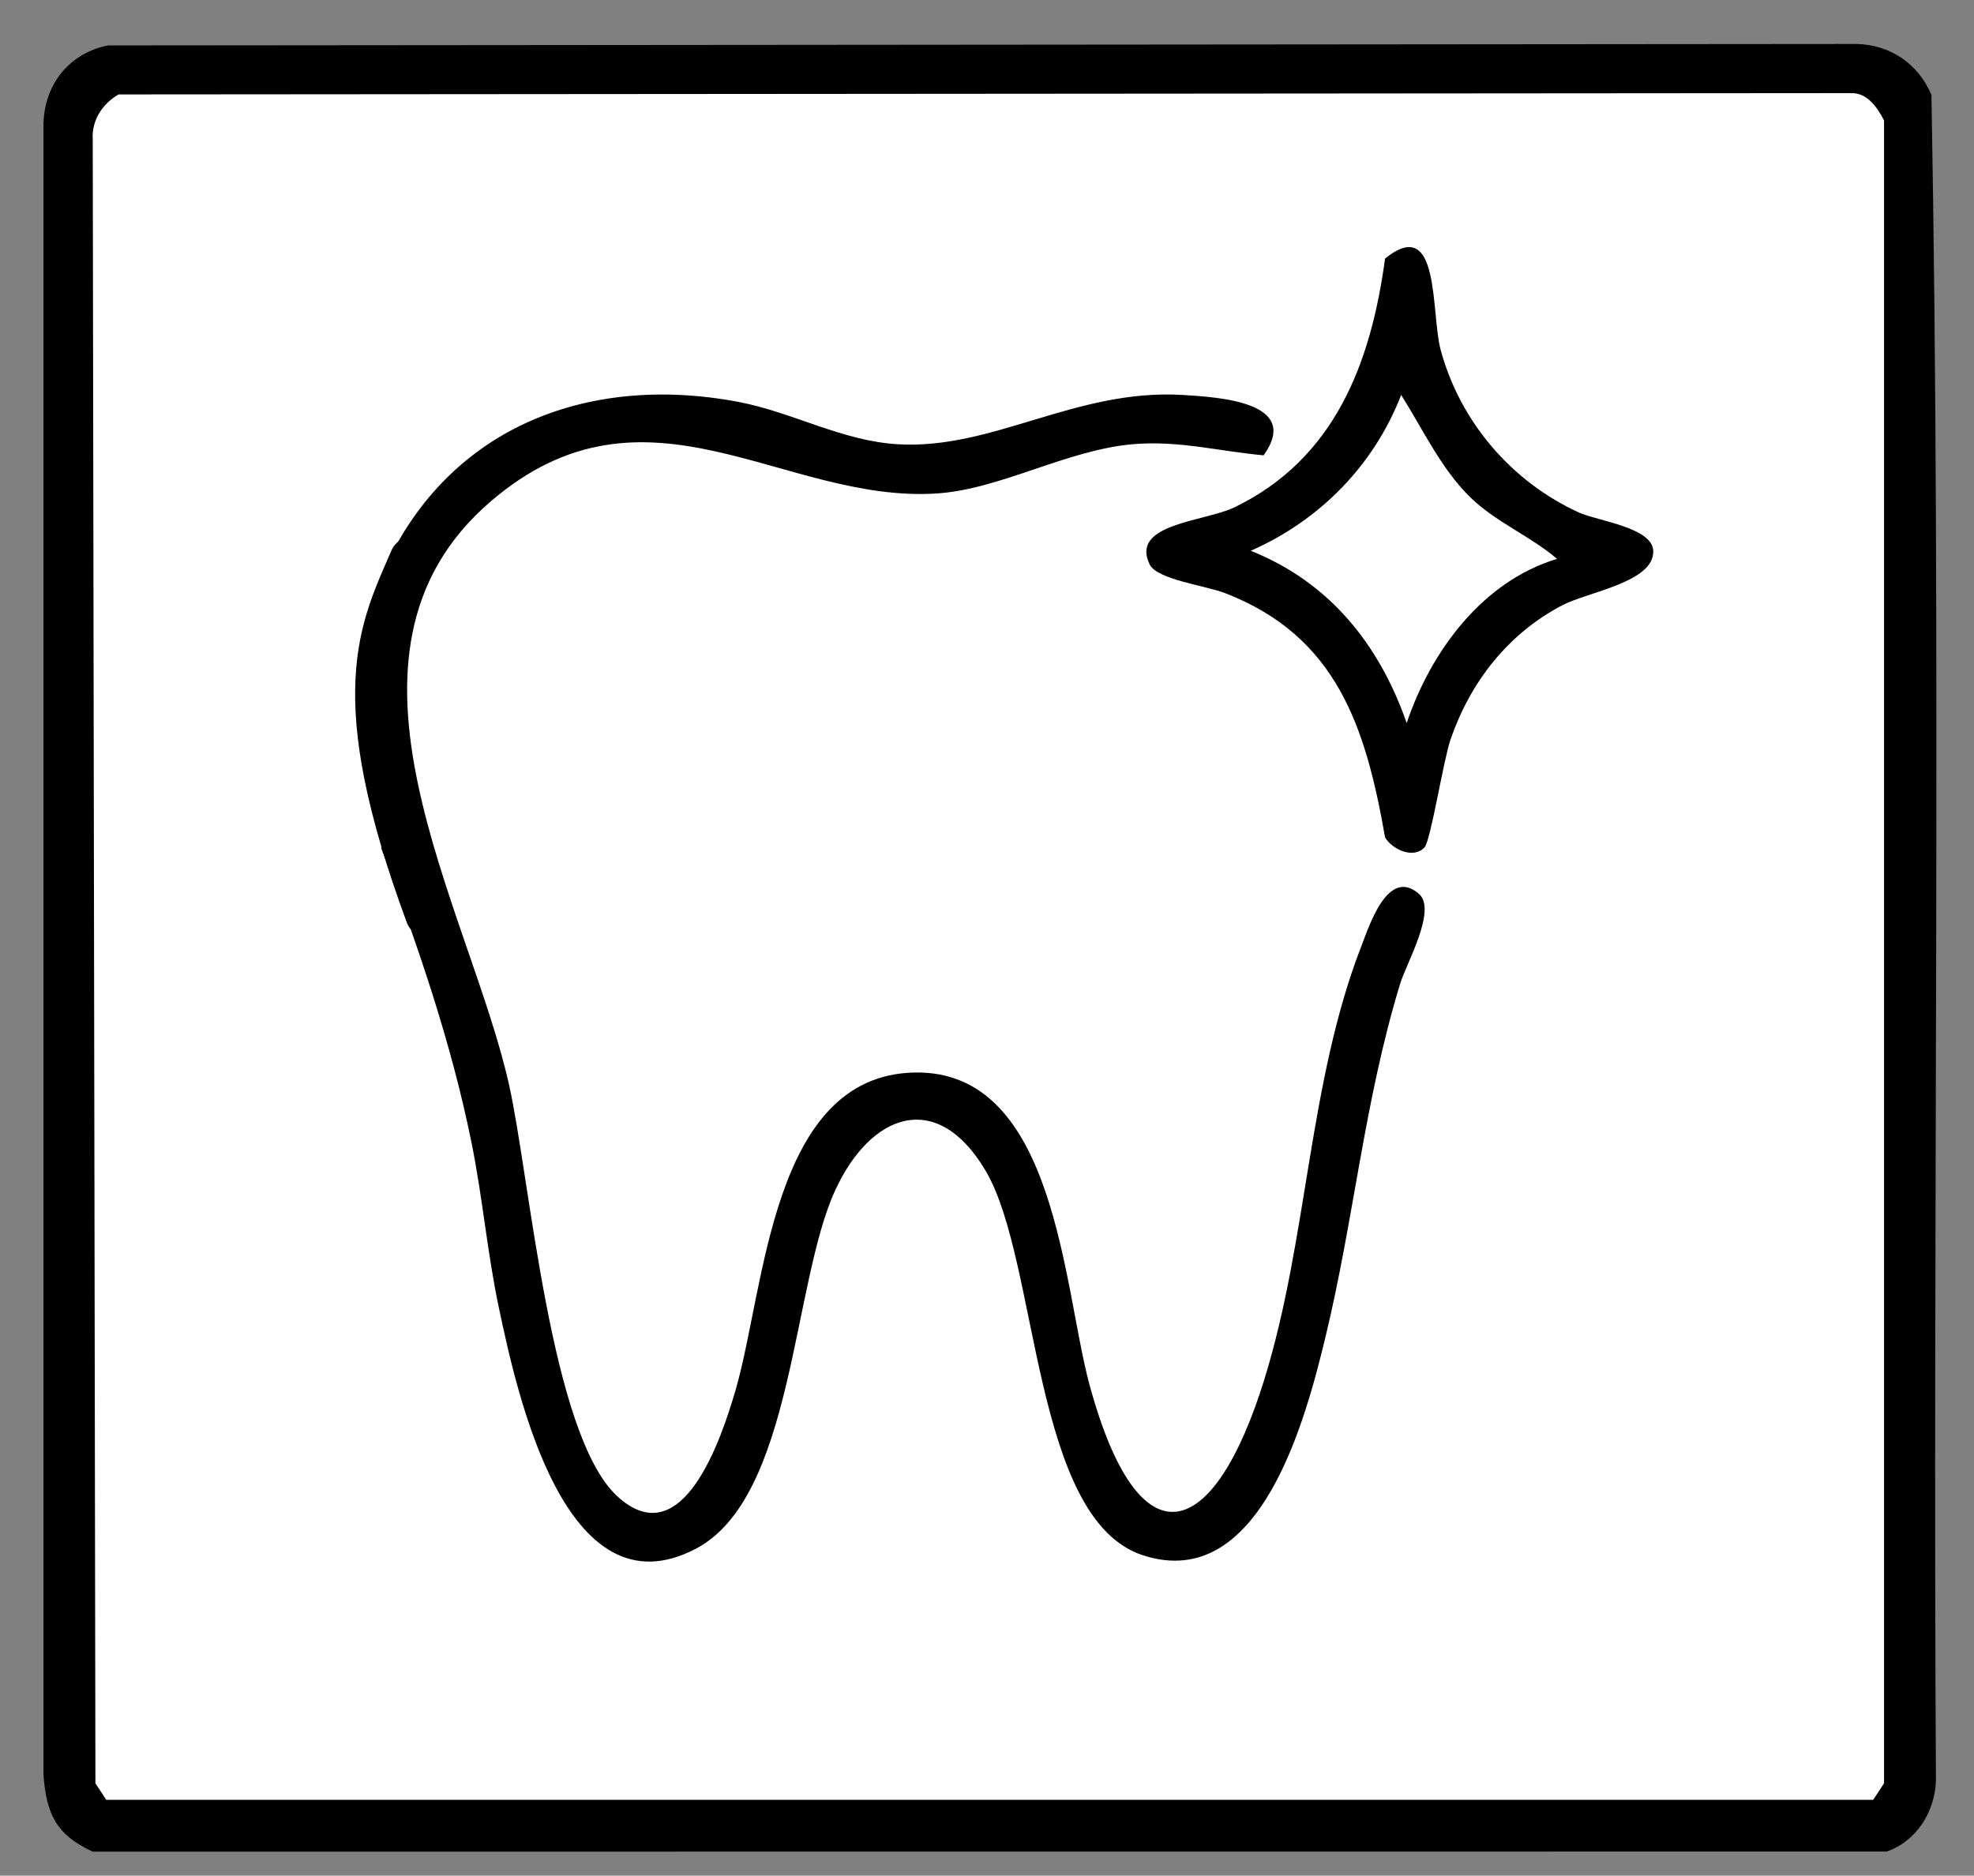
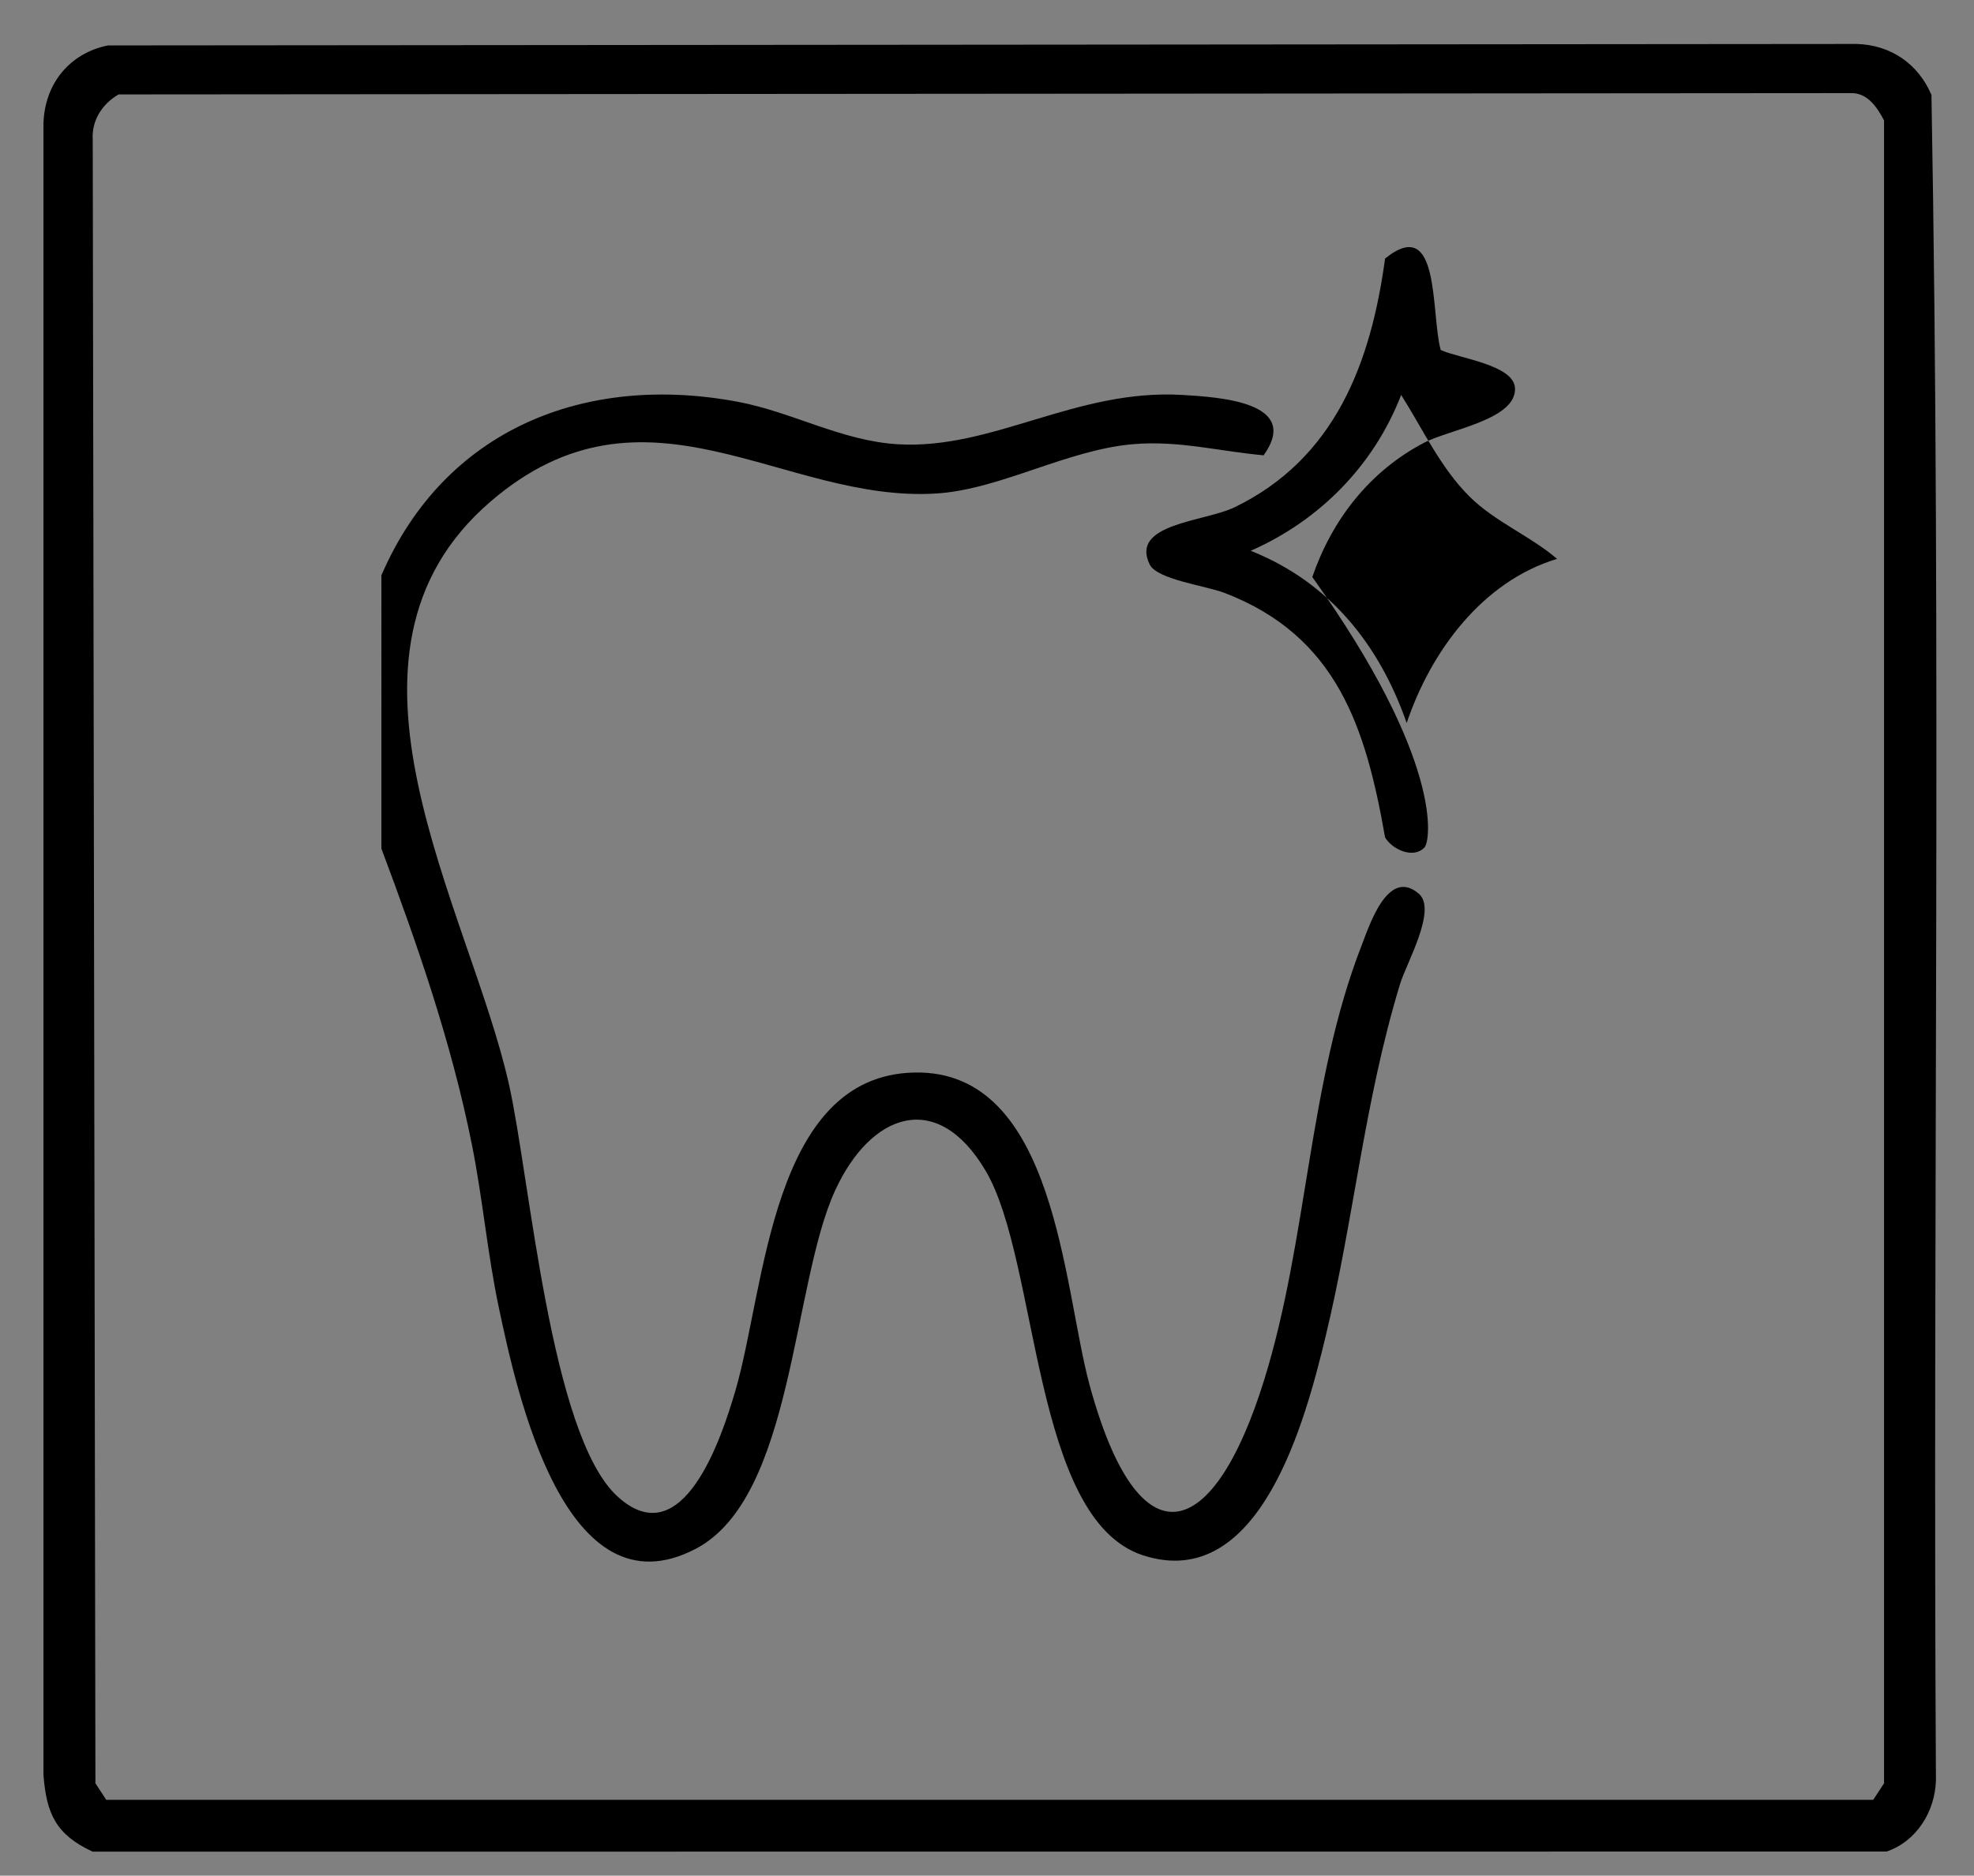
<svg xmlns="http://www.w3.org/2000/svg" version="1.1" id="レイヤー_1" x="0px" y="0px" viewBox="0 0 361 343.04" style="enable-background:new 0 0 361 343.04;" xml:space="preserve">
  <rect x="0" y="0" width="361" height="343.04" fill="#808080" stroke="none" />
  <style type="text/css">
	.st0{fill:#FFFFFF;}
	.st1{fill:none;stroke:#000000;stroke-width:8;stroke-linecap:round;stroke-linejoin:round;stroke-miterlimit:10;}
</style>
-   <path class="st0" d="M337.84,334.53H24.15c-7.16,0-12.96-5.8-12.96-12.96V26.35c0-7.16,5.8-12.96,12.96-12.96h313.69  c7.16,0,12.96,5.8,12.96,12.96v295.21C350.8,328.72,344.99,334.53,337.84,334.53z" />
  <path d="M19.73,8.31l319.81-0.27c6.22,0.17,11.26,3.62,13.68,9.32c1.83,102.57,0.21,205.54,0.82,308.27  c-0.18,5.7-3.55,11.12-9.01,12.99l-328.09,0.02c-6.65-3.08-8.44-6.85-8.99-14.01V22.54C8.18,15.35,12.68,9.74,19.73,8.31z   M21.69,17.27c-2.99,1.72-4.96,4.77-4.73,8.27l0.49,300.6l1.98,3.02h323.14l1.98-3.02V22.03c-1.24-2.38-3.01-5.05-6-5L21.69,17.27z" />
  <path d="M69.75,105.22c11.52-26.72,37.24-37,65.23-31.73c9.88,1.86,18.98,7.16,29.23,7.76c17.39,1.02,32.54-10.18,52.03-9.02  c6.92,0.41,21.77,1.35,14.85,11.04c-8.15-0.73-15.49-2.74-23.82-2.04c-12.18,1.03-24.28,8.26-35.98,9.02  c-28.12,1.82-53.12-22.95-81.55,1.45c-32.69,28.06-3.88,74.33,3.35,106.67c3.85,17.24,7.56,63.96,19.76,75.24  c12.03,11.12,19.15-10.83,21.61-19.18c5.51-18.7,6.49-57.74,32.77-58.28c25.91-0.53,27.17,39.23,32.01,57.07  c9.06,33.38,22.75,28.93,32-1.01c7.95-25.7,8.02-54.26,17.75-79.25c1.41-3.63,4.82-14.4,10.49-9.5c3.37,2.92-2.29,12.7-3.45,16.53  c-6.57,21.59-8.39,42.79-13.6,64.4c-3.63,15.04-11.94,47.05-33.42,40.05c-20.27-6.61-18.99-53.71-28.73-70.27  c-8.91-15.13-21.07-10.55-27.54,3.52c-7.92,17.2-7.59,56.14-25.46,65.54c-23.95,12.6-32.76-28.56-36.04-44.02  c-2.11-9.94-2.97-20.1-4.97-30.03c-3.73-18.56-9.9-36.32-16.52-53.98L69.75,105.22L69.75,105.22z" />
-   <path d="M260.51,154.98c-2.01,2.15-5.86,0.42-7.21-1.82c-3.53-20.13-8.79-36.78-29.29-44.7c-3.5-1.35-12.41-2.46-13.76-5.23  c-3.66-7.49,10.08-7.81,15.54-10.46c18.32-8.89,24.91-26.33,27.51-45.49c10.18-8.19,8.32,9.91,10.17,16.73  c3.55,13.1,12.93,24.09,25.28,29.72c3.39,1.55,13.4,2.71,13.59,6.99c0.25,5.75-11.99,7.54-16.63,9.97  c-9.95,5.22-16.81,14.03-20.44,24.56C263.96,139.03,261.65,153.76,260.51,154.98z M284.75,102.21c-4.99-4.27-11.31-6.73-16.05-11.44  c-5.27-5.24-8.54-12.36-12.46-18.54c-4.99,12.89-14.91,22.96-27.51,28.5c14.36,5.72,23.5,17.1,28.52,31.5  C261.69,119.07,271.11,106.33,284.75,102.21z" />
-   <path class="st1" d="M75.28,102.22c-5.53,12.81-12.16,24.5,2.88,65.14" />
+   <path d="M260.51,154.98c-2.01,2.15-5.86,0.42-7.21-1.82c-3.53-20.13-8.79-36.78-29.29-44.7c-3.5-1.35-12.41-2.46-13.76-5.23  c-3.66-7.49,10.08-7.81,15.54-10.46c18.32-8.89,24.91-26.33,27.51-45.49c10.18-8.19,8.32,9.91,10.17,16.73  c3.39,1.55,13.4,2.71,13.59,6.99c0.25,5.75-11.99,7.54-16.63,9.97  c-9.95,5.22-16.81,14.03-20.44,24.56C263.96,139.03,261.65,153.76,260.51,154.98z M284.75,102.21c-4.99-4.27-11.31-6.73-16.05-11.44  c-5.27-5.24-8.54-12.36-12.46-18.54c-4.99,12.89-14.91,22.96-27.51,28.5c14.36,5.72,23.5,17.1,28.52,31.5  C261.69,119.07,271.11,106.33,284.75,102.21z" />
</svg>